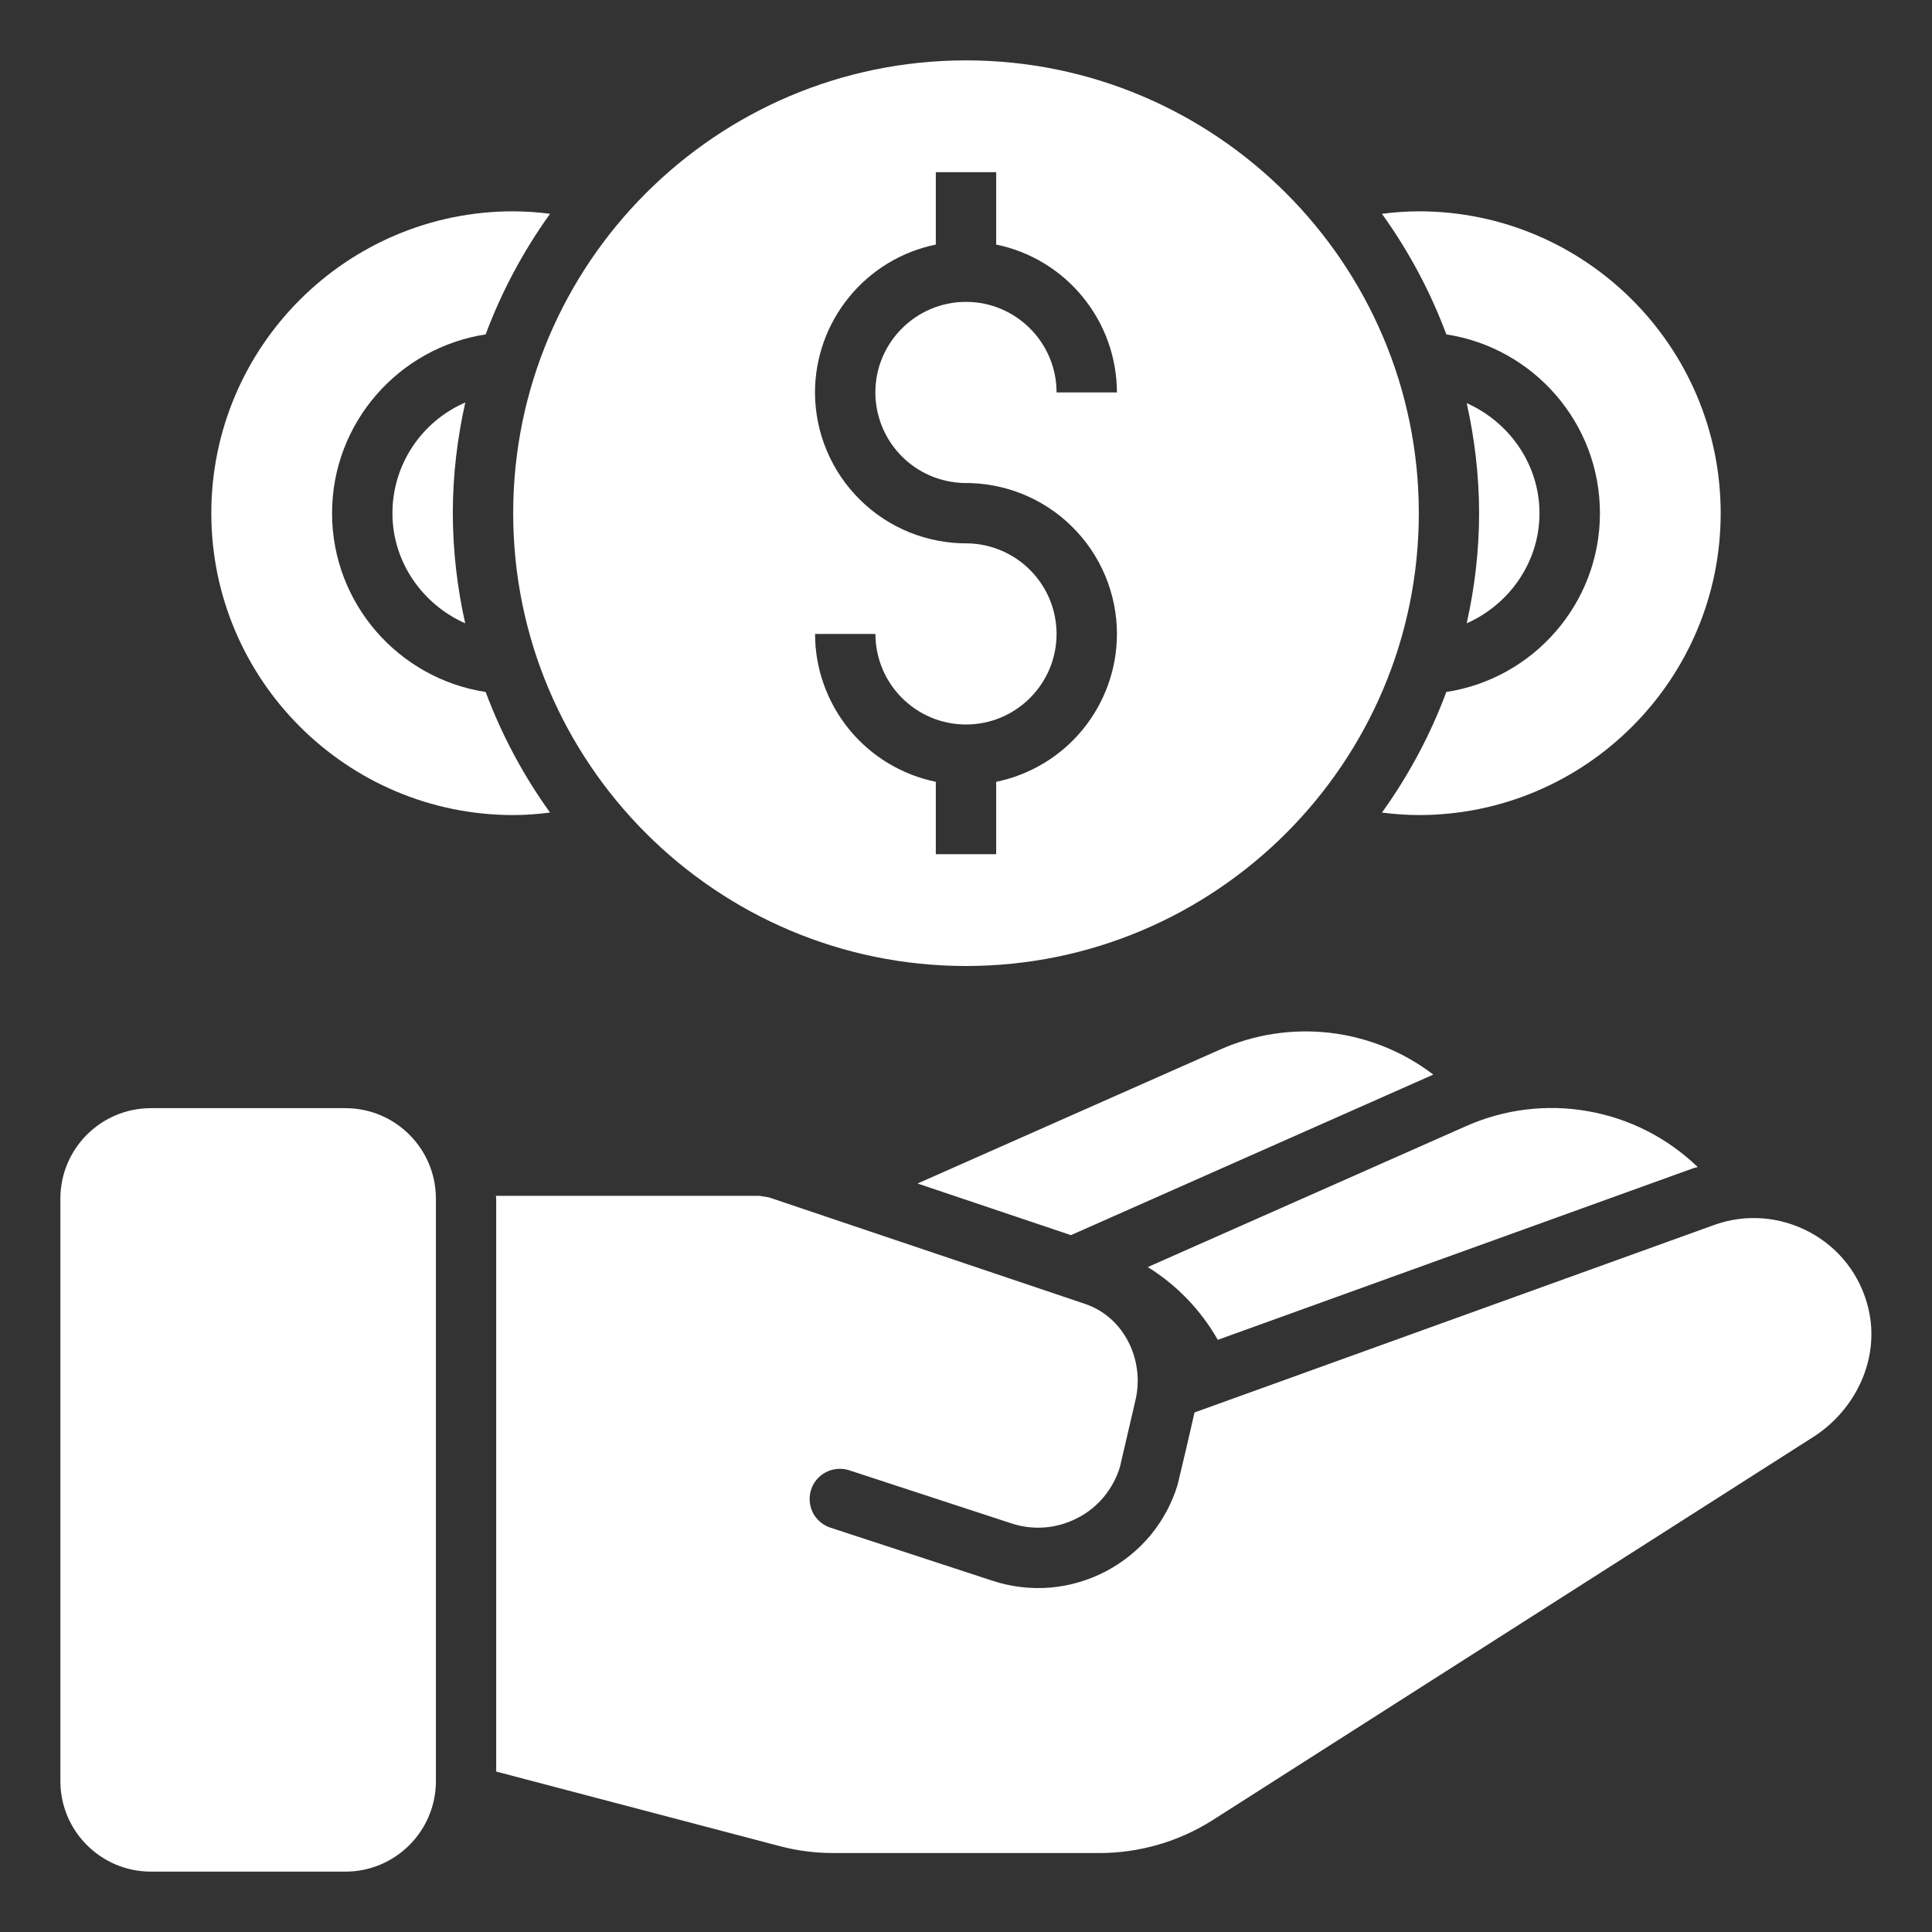
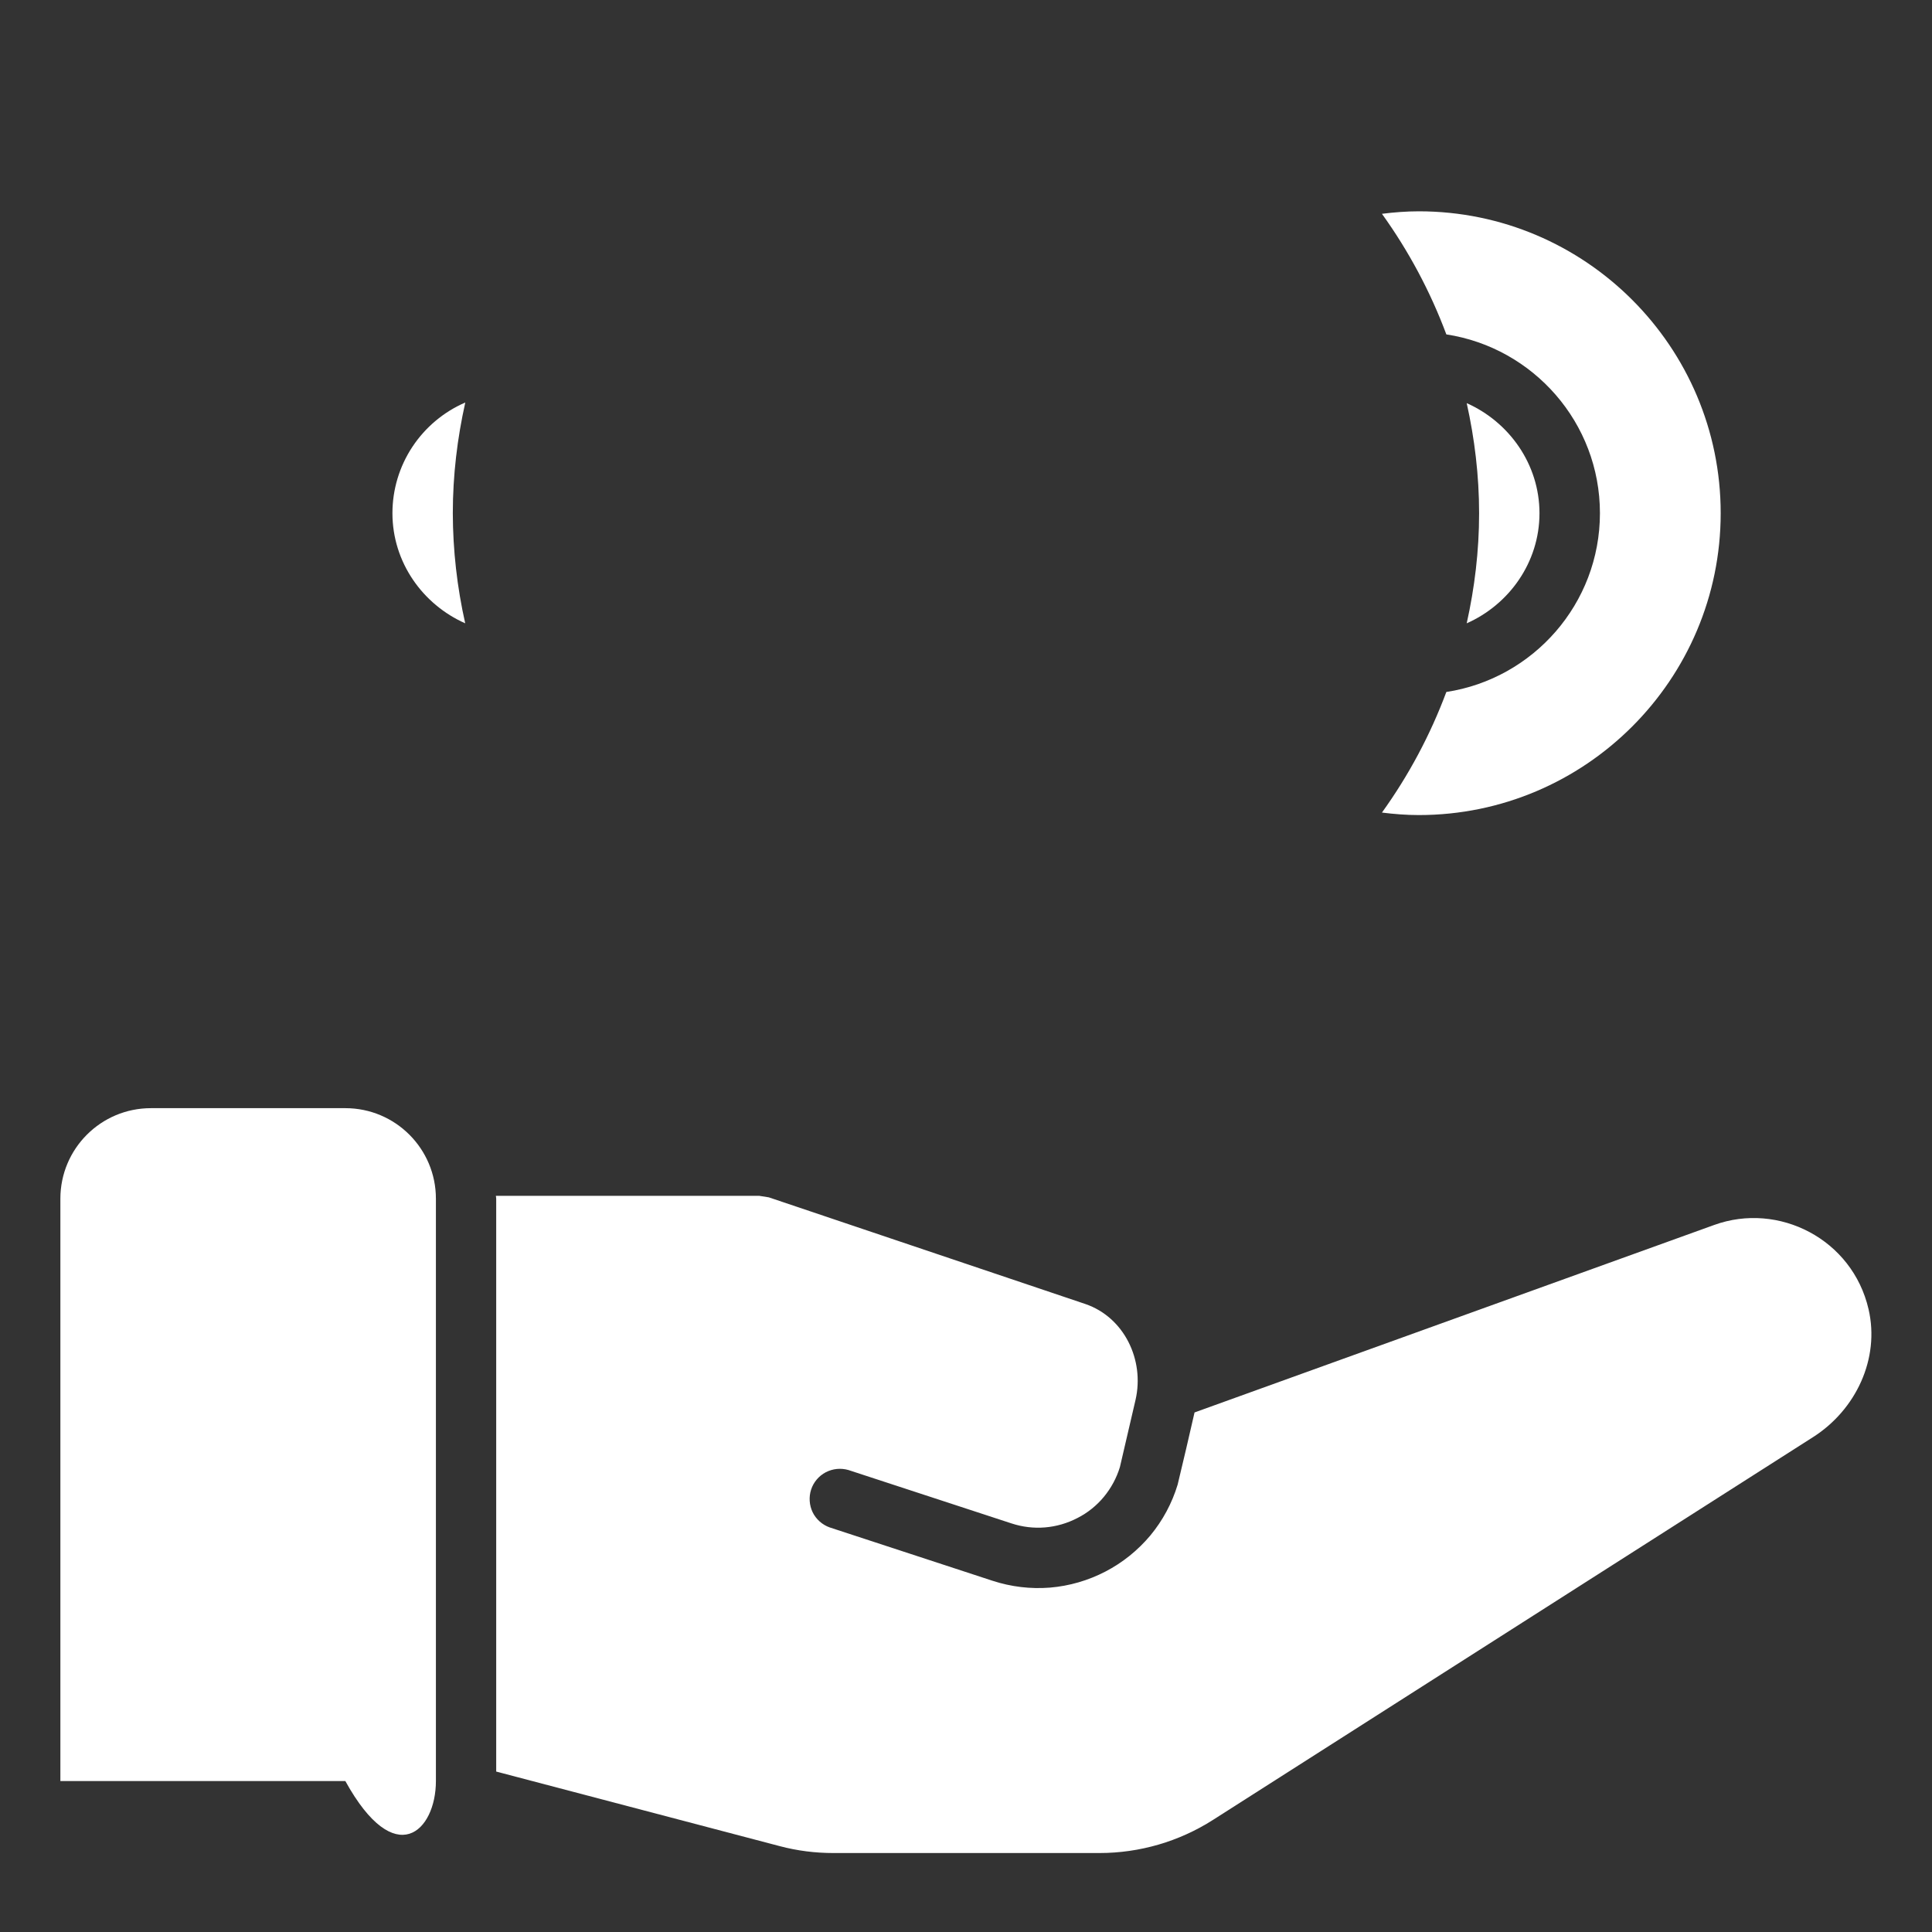
<svg xmlns="http://www.w3.org/2000/svg" width="24" height="24" viewBox="0 0 24 24" fill="none">
  <rect x="0" y="0" width="24" height="24" fill="#333333" stroke="none" />
-   <path d="M4.29 13.766H1.875C1.254 13.766 0.75 14.269 0.75 14.891V22.125C0.75 22.746 1.254 23.25 1.875 23.25H4.29C4.911 23.25 5.415 22.746 5.415 22.125V14.891C5.415 14.269 4.911 13.766 4.29 13.766Z" fill="white" />
-   <path d="M13.302 15.344L17.805 13.349C17.432 13.064 16.988 12.885 16.522 12.83C16.055 12.776 15.583 12.848 15.154 13.039L11.398 14.702L13.302 15.343V15.344ZM15.127 16.644L21.043 14.509C21.058 14.504 21.074 14.503 21.09 14.498C20.715 14.136 20.241 13.894 19.727 13.804C19.215 13.713 18.686 13.778 18.21 13.99L14.258 15.74C14.619 15.964 14.918 16.275 15.128 16.644H15.127Z" fill="white" />
+   <path d="M4.29 13.766H1.875C1.254 13.766 0.75 14.269 0.75 14.891V22.125H4.29C4.911 23.25 5.415 22.746 5.415 22.125V14.891C5.415 14.269 4.911 13.766 4.29 13.766Z" fill="white" />
  <path d="M23.212 16.264C23.011 15.393 22.095 14.927 21.294 15.217L14.839 17.546C14.771 17.846 14.701 18.144 14.629 18.443C14.559 18.674 14.444 18.888 14.29 19.074C14.135 19.259 13.945 19.412 13.731 19.523C13.517 19.634 13.283 19.702 13.042 19.722C12.802 19.741 12.56 19.712 12.33 19.637L10.306 18.974C10.214 18.941 10.138 18.873 10.095 18.786C10.053 18.698 10.046 18.597 10.076 18.504C10.106 18.412 10.172 18.334 10.258 18.289C10.345 18.244 10.445 18.234 10.539 18.261L12.564 18.924C12.838 19.014 13.129 18.99 13.385 18.857C13.511 18.793 13.623 18.703 13.713 18.594C13.803 18.485 13.871 18.359 13.912 18.224C13.922 18.183 14.002 17.839 14.106 17.39C14.22 16.894 13.965 16.364 13.483 16.199L9.551 14.874L9.431 14.855H6.16C6.161 14.867 6.164 14.879 6.164 14.892V22.007L9.685 22.933C9.903 22.991 10.127 23.019 10.352 23.019H13.658C14.158 23.019 14.648 22.876 15.069 22.607L22.523 17.852C23.055 17.513 23.354 16.878 23.212 16.264ZM19.124 6.376C19.124 5.765 18.745 5.241 18.22 5.008C18.318 5.449 18.374 5.906 18.374 6.376C18.374 6.846 18.318 7.302 18.22 7.743C18.745 7.511 19.124 6.987 19.124 6.376Z" fill="white" />
  <path d="M17.625 2.625C17.471 2.625 17.319 2.637 17.167 2.656C17.499 3.118 17.768 3.621 17.967 4.154C19.046 4.319 19.875 5.251 19.875 6.375C19.875 7.499 19.046 8.431 17.967 8.596C17.768 9.129 17.499 9.633 17.167 10.094C17.319 10.113 17.471 10.125 17.625 10.125C19.693 10.125 21.375 8.443 21.375 6.375C21.375 4.307 19.693 2.625 17.625 2.625ZM4.875 6.375C4.875 6.987 5.253 7.51 5.779 7.743C5.678 7.294 5.626 6.835 5.625 6.375C5.625 5.902 5.681 5.443 5.78 5C5.512 5.116 5.283 5.308 5.122 5.552C4.961 5.796 4.875 6.082 4.875 6.375Z" fill="white" />
-   <path d="M4.125 6.375C4.125 5.251 4.955 4.319 6.033 4.154C6.232 3.621 6.501 3.118 6.833 2.656C6.681 2.636 6.528 2.626 6.375 2.625C4.307 2.625 2.625 4.307 2.625 6.375C2.625 8.443 4.307 10.125 6.375 10.125C6.529 10.125 6.681 10.113 6.833 10.094C6.501 9.633 6.232 9.129 6.033 8.596C4.955 8.431 4.125 7.499 4.125 6.375Z" fill="white" />
-   <path d="M12 0.75C8.898 0.75 6.375 3.273 6.375 6.375C6.375 9.477 8.898 12 12 12C15.102 12 17.625 9.477 17.625 6.375C17.625 3.273 15.101 0.75 12 0.75ZM11.971 6C12.22 5.997 12.466 6.043 12.697 6.135C12.928 6.228 13.138 6.365 13.315 6.54C13.492 6.714 13.633 6.922 13.729 7.151C13.825 7.38 13.875 7.626 13.875 7.875C13.875 8.307 13.725 8.725 13.452 9.06C13.179 9.395 12.798 9.625 12.375 9.712V10.611H11.625V9.712C11.202 9.625 10.821 9.395 10.548 9.06C10.275 8.725 10.125 8.307 10.125 7.875H10.875C10.875 8.495 11.379 9 12 9C12.621 9 13.125 8.495 13.125 7.875C13.125 7.581 13.01 7.3 12.805 7.09C12.601 6.88 12.322 6.758 12.029 6.75C11.78 6.753 11.534 6.707 11.303 6.615C11.072 6.522 10.862 6.385 10.685 6.21C10.508 6.036 10.367 5.828 10.271 5.599C10.174 5.37 10.125 5.124 10.124 4.875C10.125 4.443 10.274 4.025 10.548 3.69C10.821 3.355 11.201 3.125 11.625 3.038V2.139H12.375V3.038C12.798 3.125 13.178 3.355 13.451 3.69C13.725 4.025 13.874 4.443 13.875 4.875H13.125C13.125 4.255 12.62 3.75 12 3.75C11.379 3.75 10.874 4.255 10.874 4.875C10.875 5.169 10.989 5.45 11.194 5.66C11.399 5.871 11.678 5.992 11.971 6Z" fill="white" />
</svg>